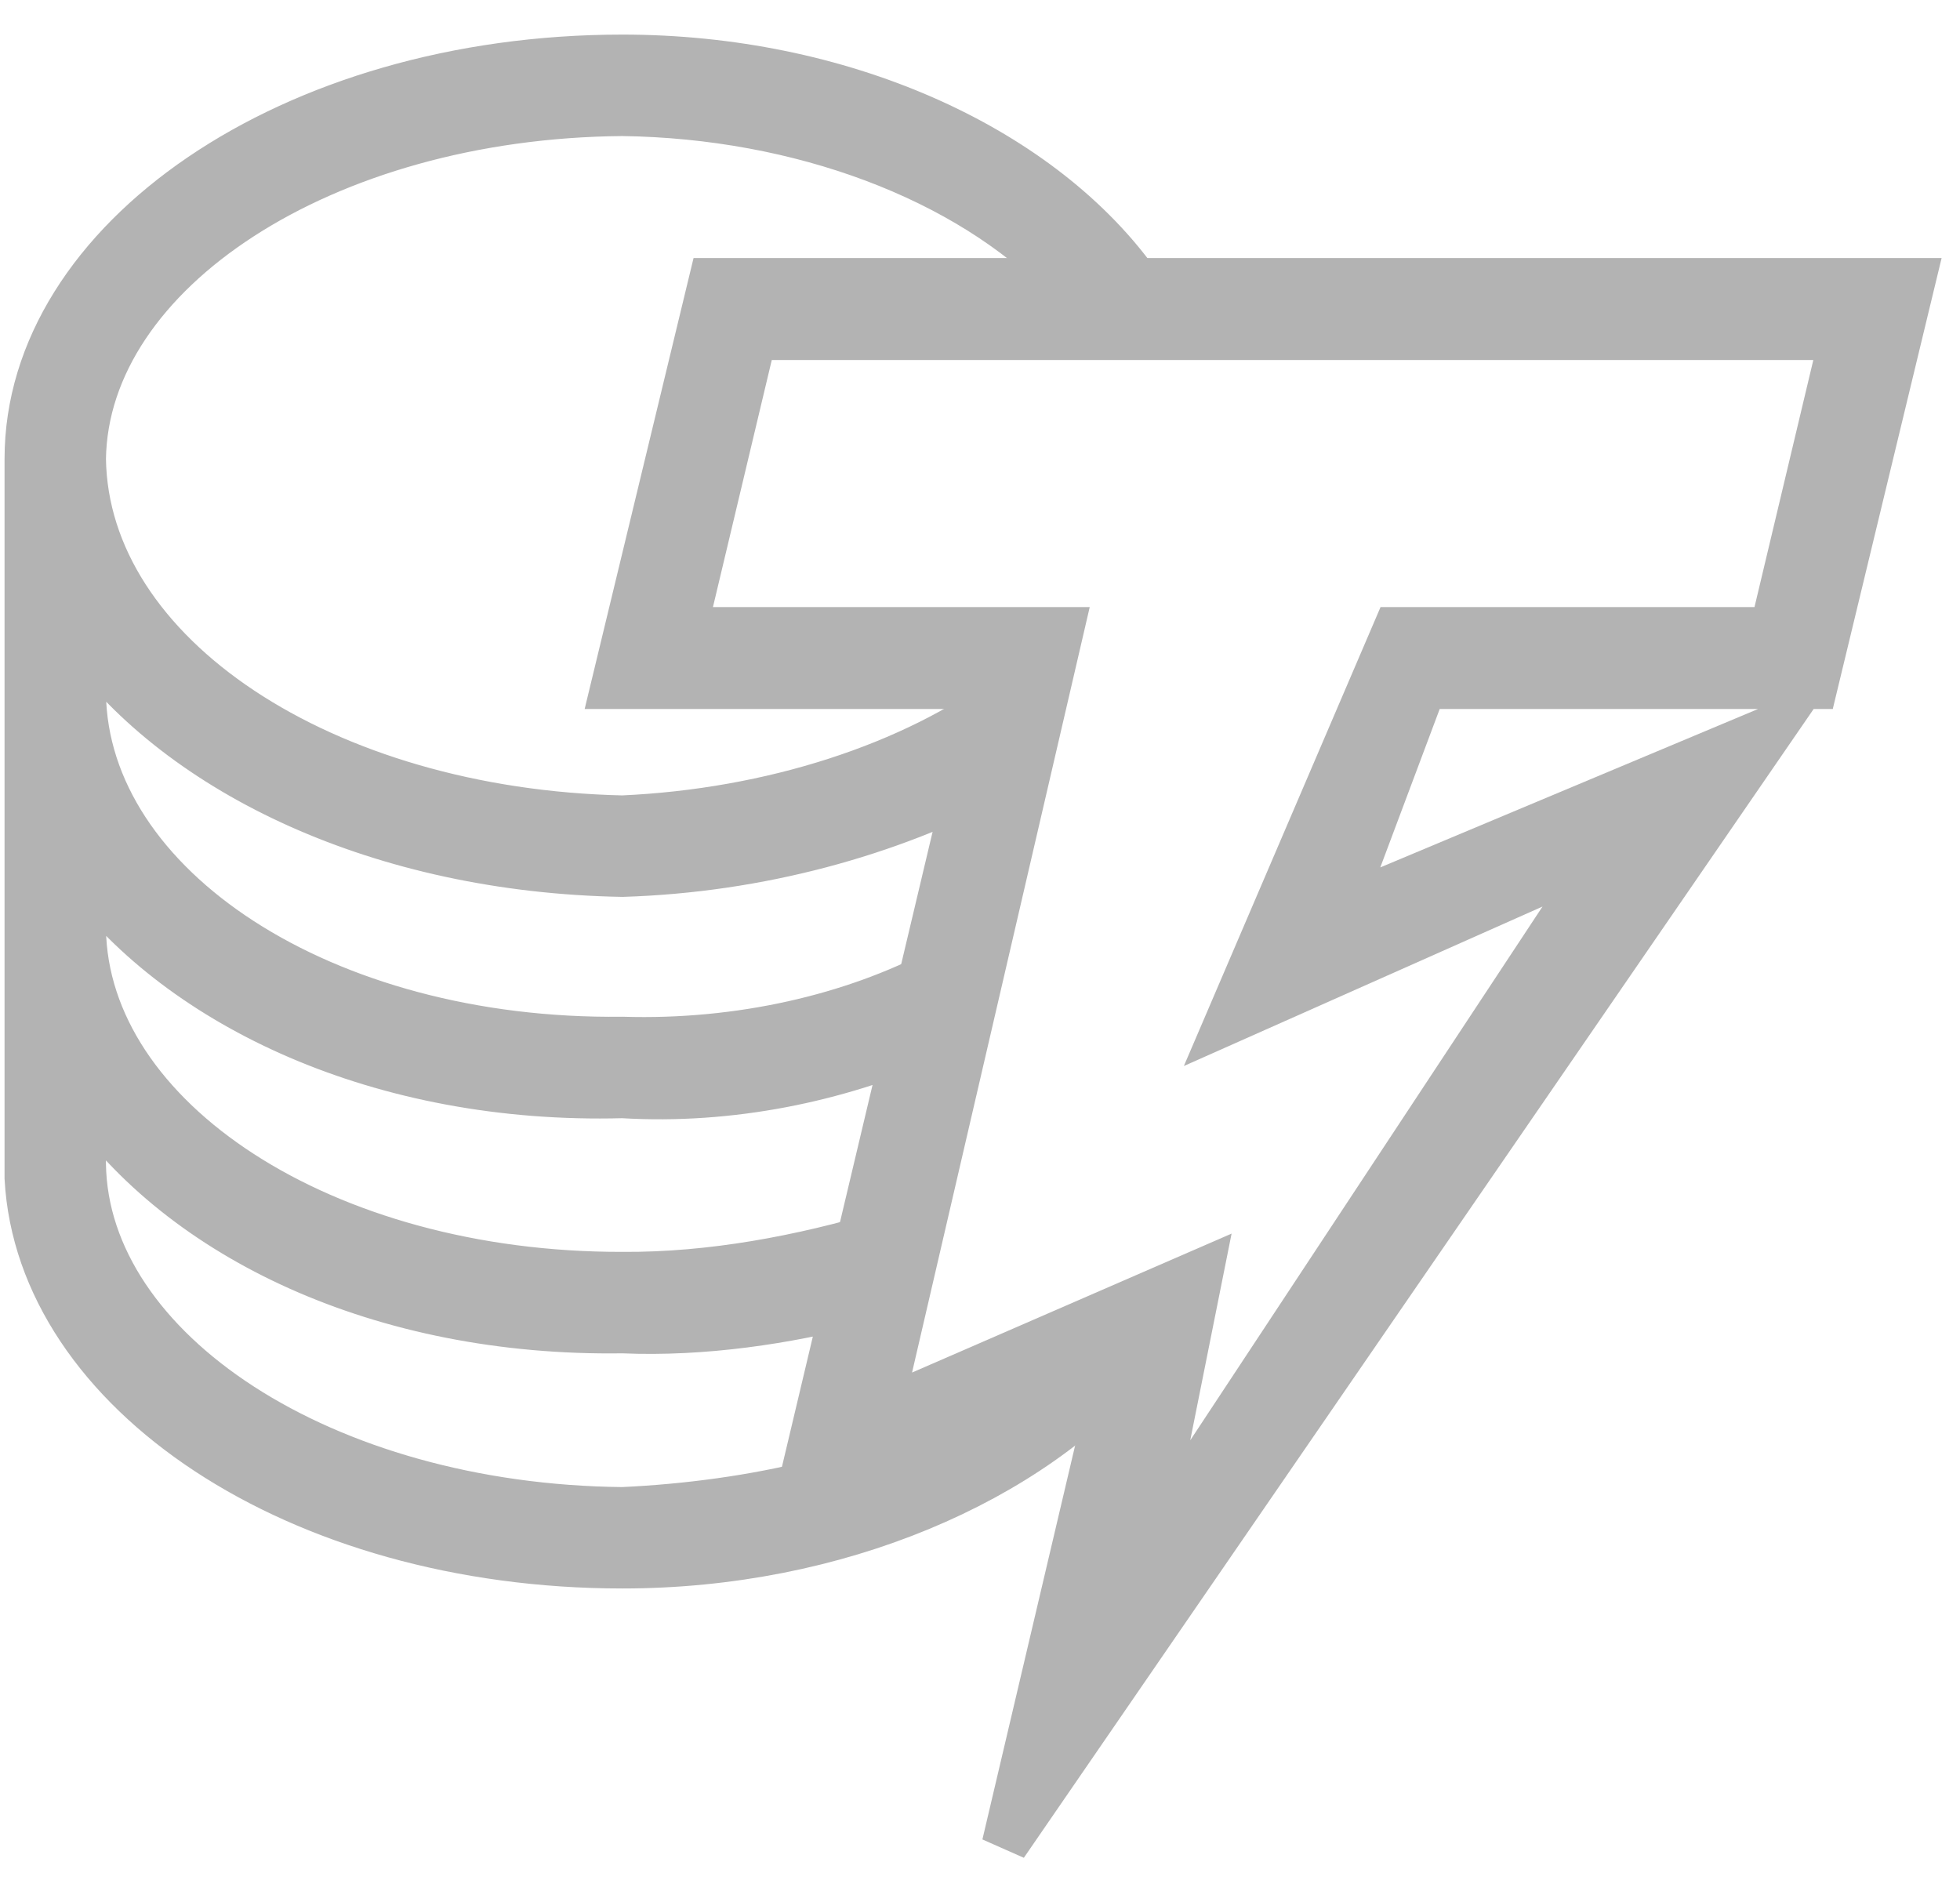
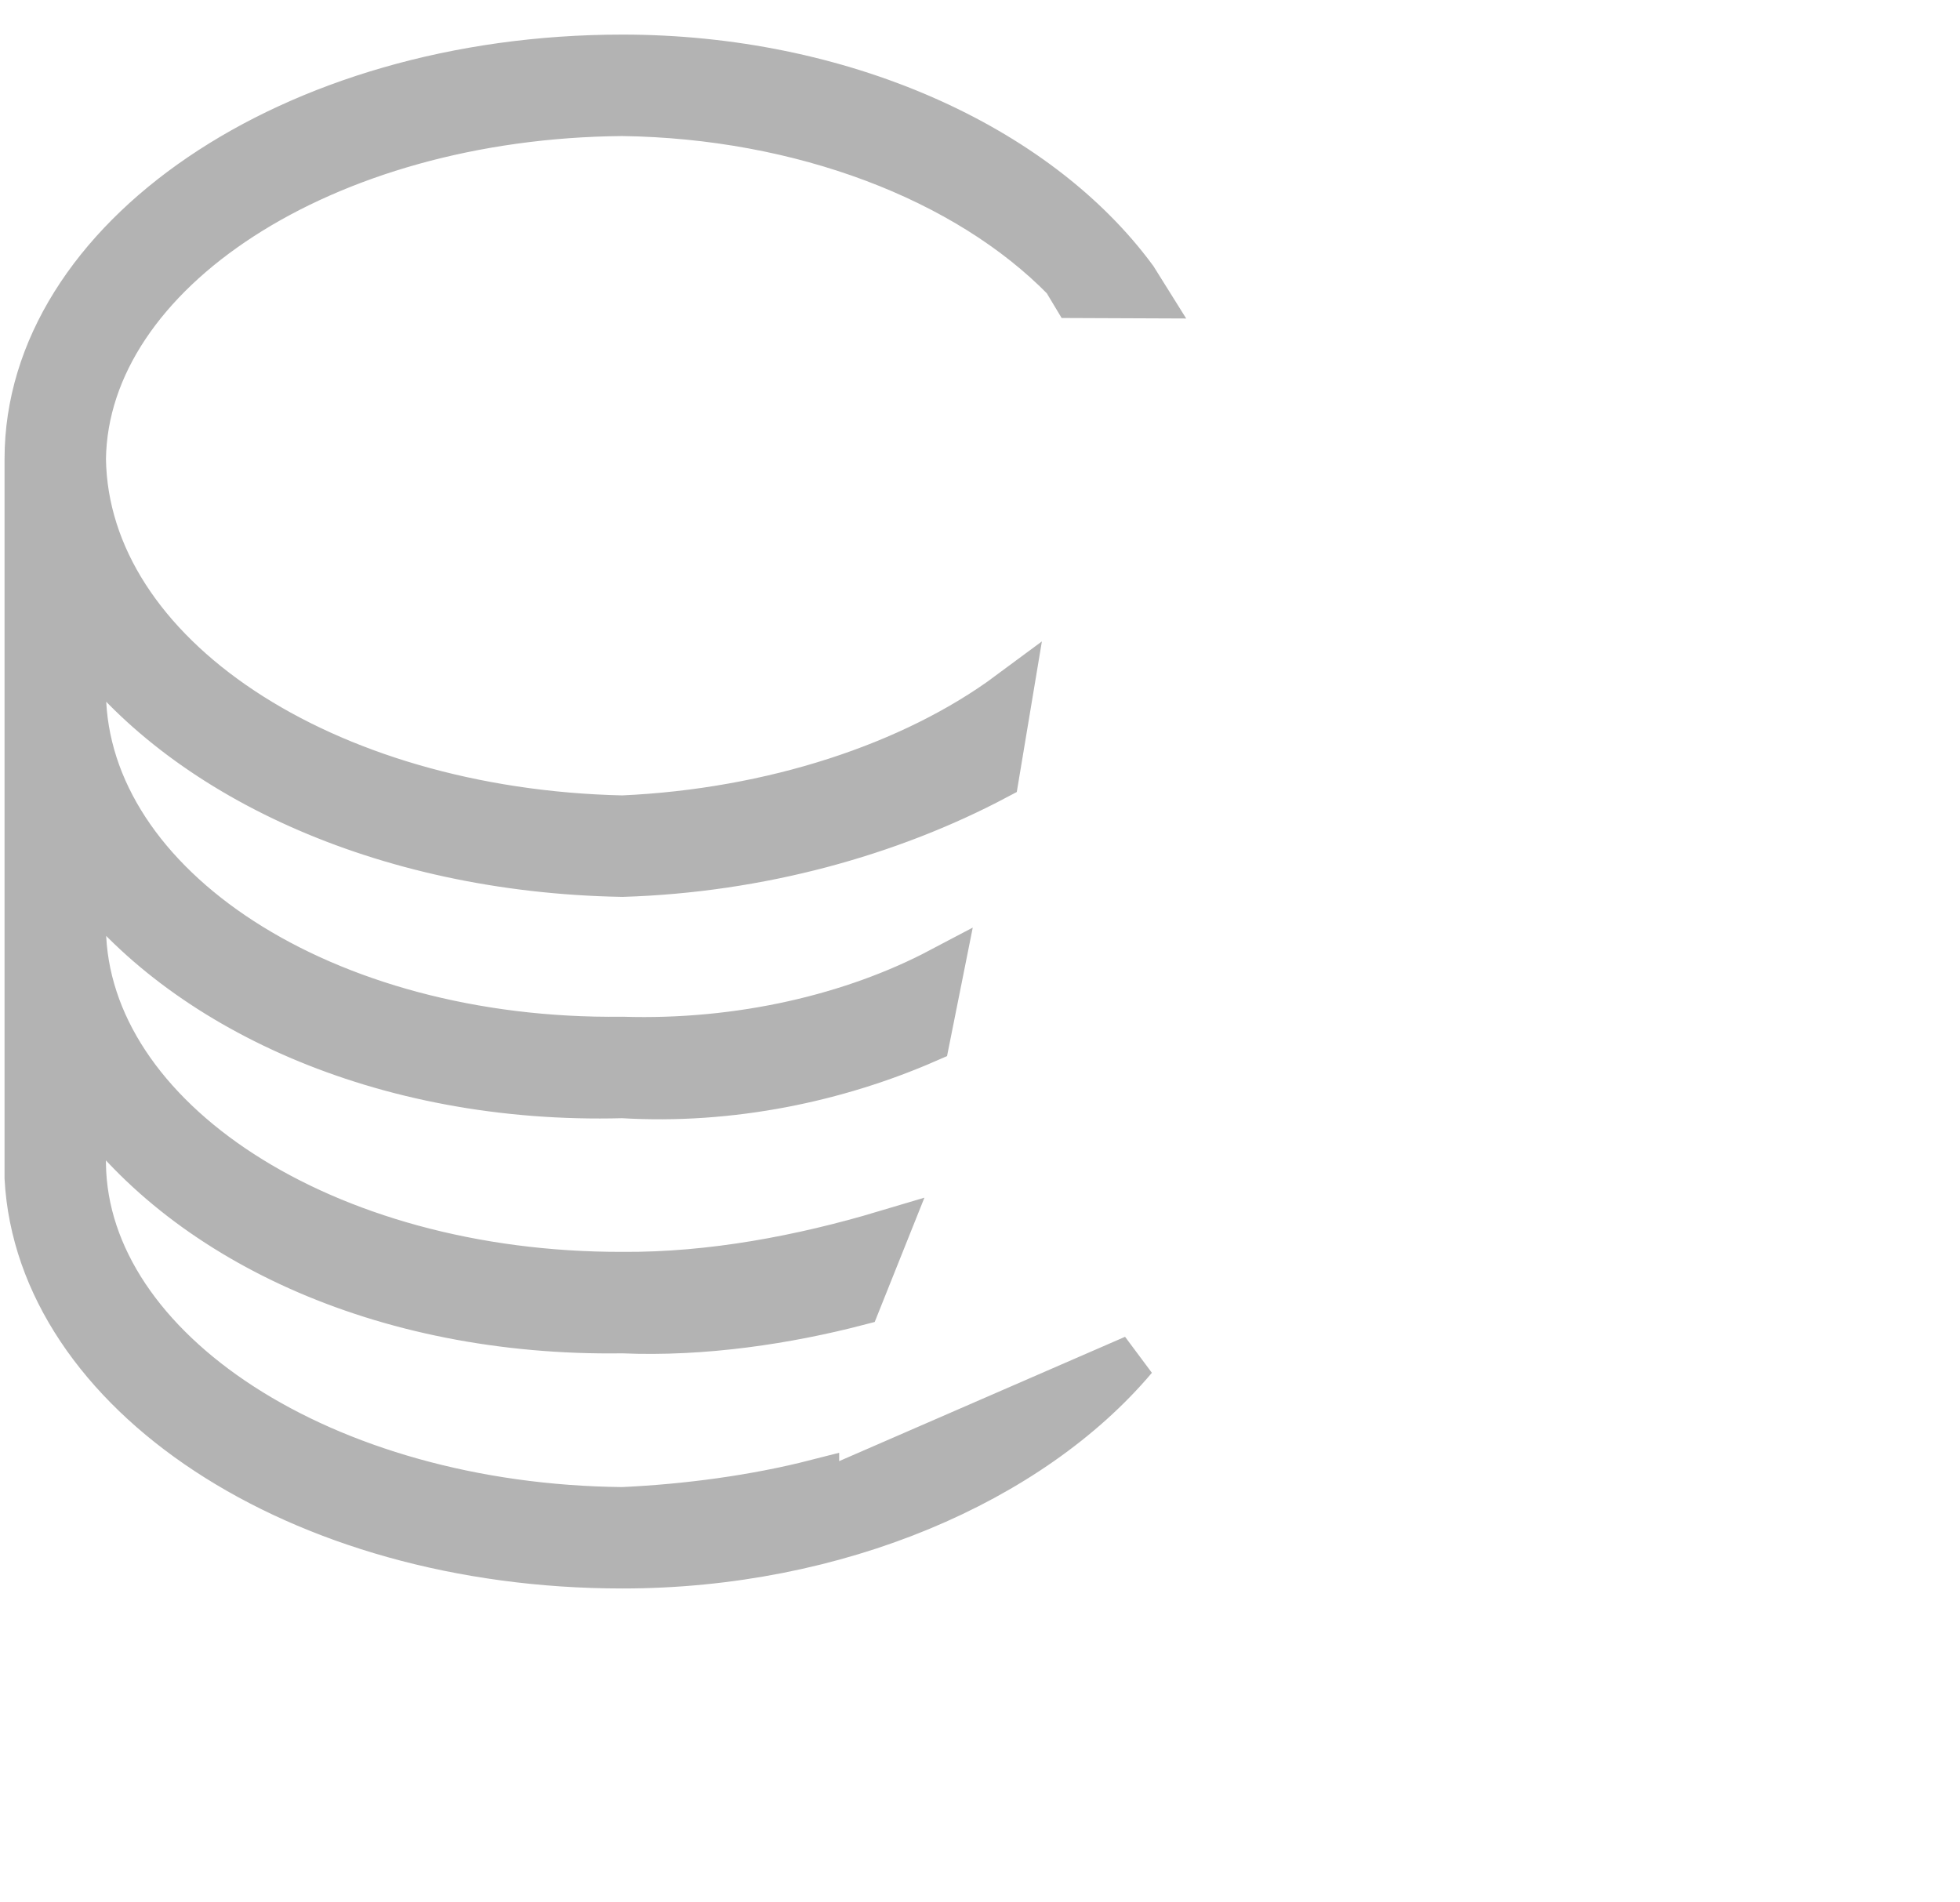
<svg xmlns="http://www.w3.org/2000/svg" width="34" height="33" viewBox="0 0 34 33" fill="none">
  <g opacity="0.3">
    <path d="M19.676 23.556L14.157 25.956V25.716C13.093 25.988 11.914 26.145 10.797 26.196C5.606 26.145 1.486 23.429 1.438 20.197V18.997C3.143 21.475 6.614 23.137 10.797 23.076C12.212 23.137 13.66 22.912 14.877 22.596L15.357 21.396C13.914 21.827 12.339 22.127 10.797 22.116C5.606 22.127 1.486 19.41 1.438 16.117V15.158C3.143 17.449 6.607 19.11 10.797 18.997C12.682 19.11 14.526 18.714 16.077 18.037L16.317 16.837C14.802 17.636 12.839 18.1 10.797 18.037C5.606 18.1 1.486 15.384 1.438 12.038V11.078C3.143 13.423 6.614 15.084 10.797 15.158C13.175 15.084 15.429 14.456 17.276 13.478L17.516 12.038C15.84 13.281 13.391 14.082 10.797 14.198C5.606 14.082 1.486 11.365 1.438 7.959C1.486 4.719 5.606 2.003 10.797 1.96C13.892 2.003 16.765 3.088 18.476 4.839L18.643 5.117L19.853 5.122L19.676 4.839C17.974 2.527 14.571 1 10.797 1C5.054 1 0.479 4.166 0.479 7.959V8.199V20.437C0.68 24.14 5.151 27.155 10.797 27.155C14.526 27.155 17.877 25.689 19.676 23.556Z" fill="black" stroke="black" stroke-width="0.8" />
-     <path d="M17.431 32L19.369 23.766L13.799 26.188L17.189 11.899H10.65L12.346 4.876H33.173L31.478 11.899H24.697L23.244 15.774L30.751 12.626L17.431 32ZM20.822 22.071L19.853 26.914L27.845 14.805L21.306 17.712L24.212 10.931H30.751L31.962 5.845H13.072L11.861 10.931H18.4L15.252 24.493L20.822 22.071Z" fill="black" stroke="black" stroke-width="0.8" />
  </g>
</svg>